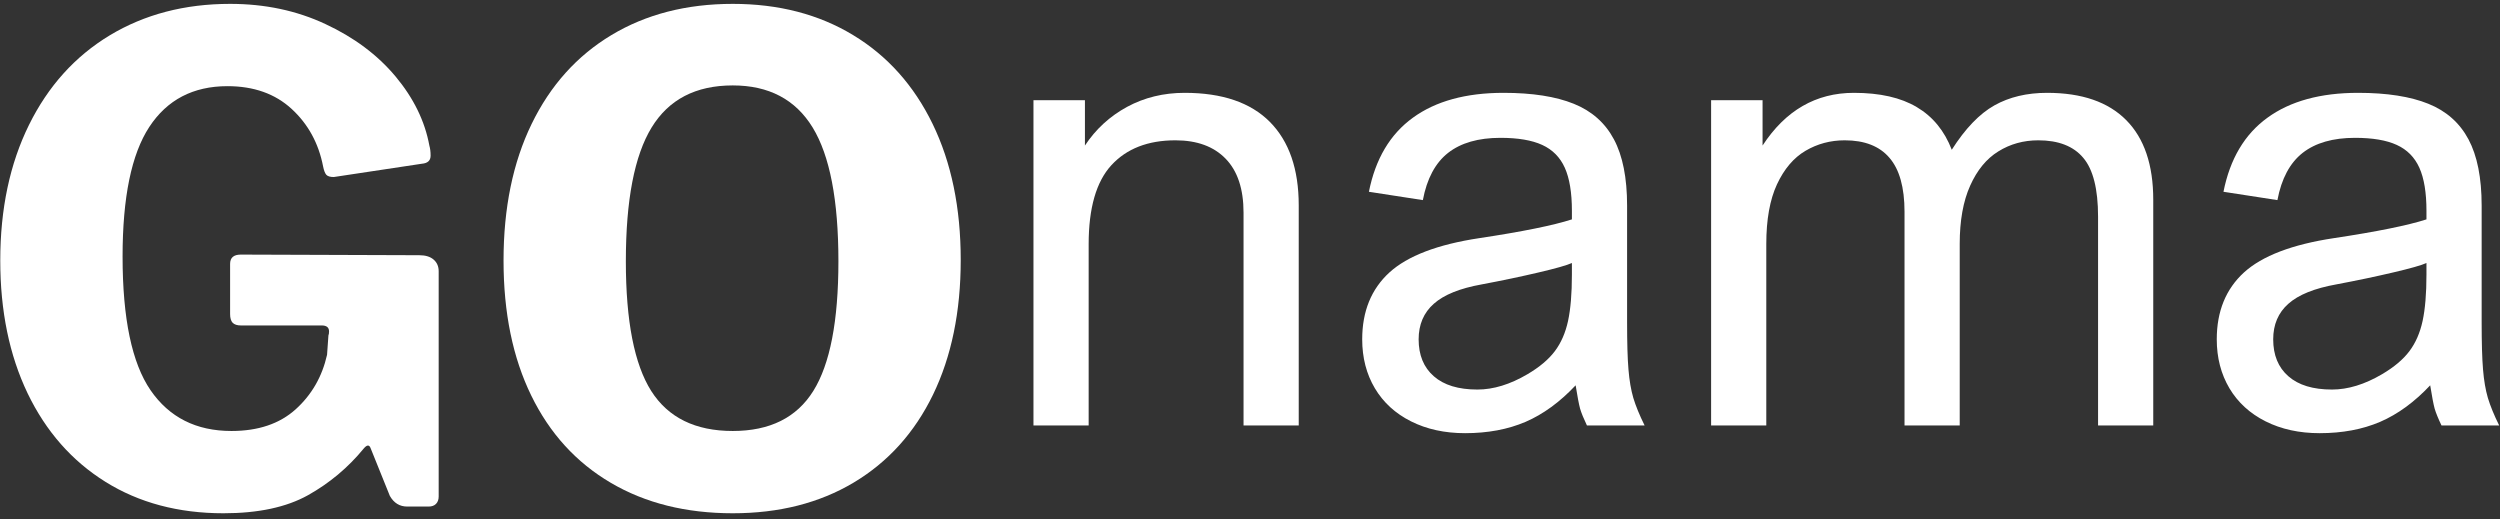
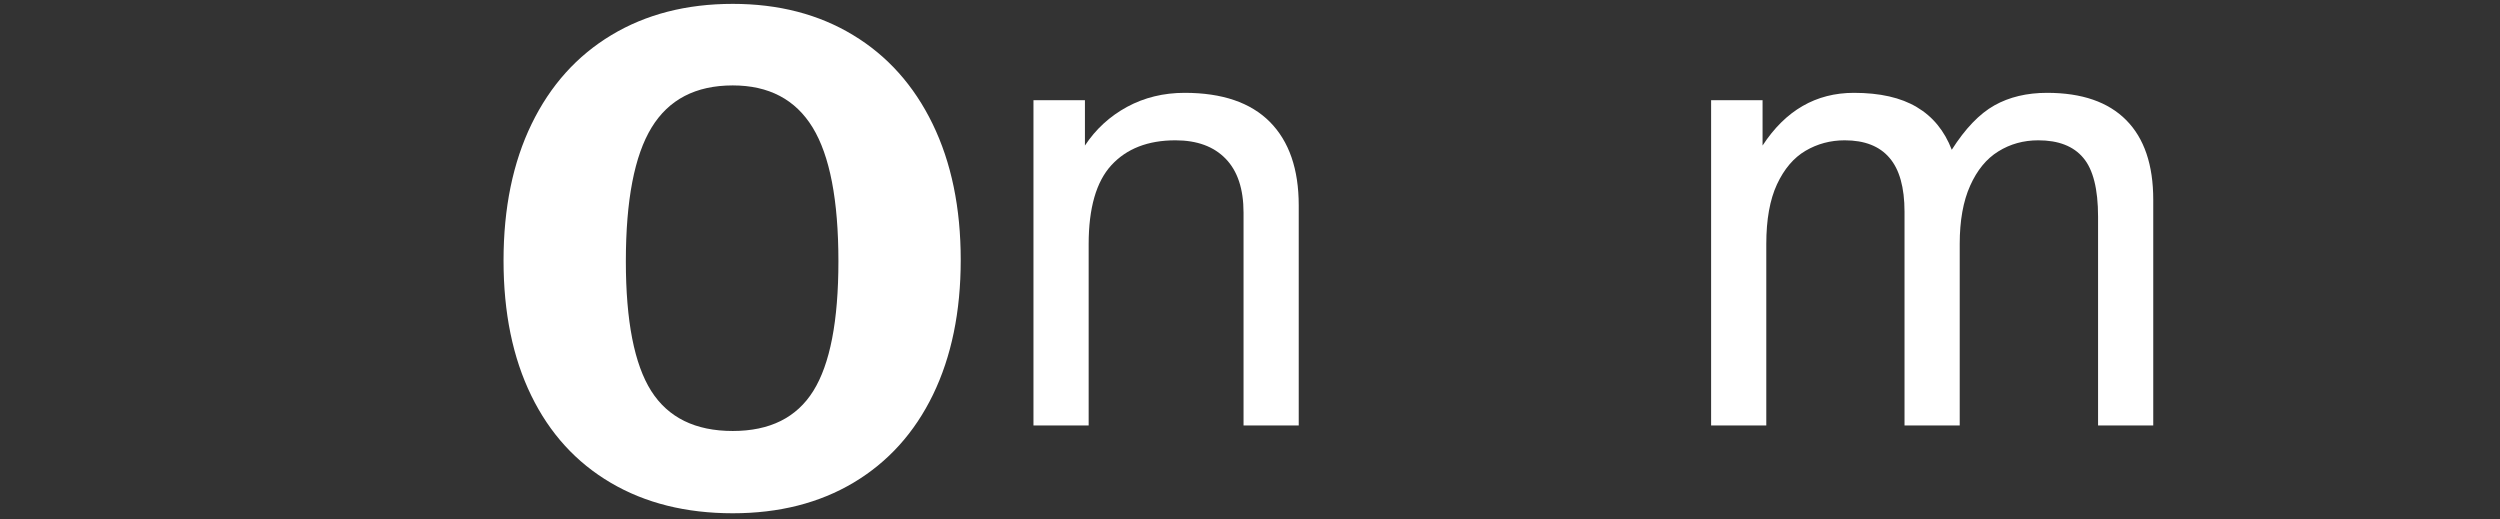
<svg xmlns="http://www.w3.org/2000/svg" width="419" height="87" viewBox="0 0 419 87" fill="none">
  <rect x="0" y="0" width="419" height="87" fill="#333333" stroke="none" />
  <g clip-path="url(#clip0_1003_153)">
-     <path d="M37.461 86.024C29.903 86.024 23.304 84.269 17.669 80.753C12.044 77.243 7.695 72.295 4.627 65.92C1.57 59.535 0.044 52.118 0.044 43.67C0.044 35.019 1.648 27.441 4.856 20.941C8.065 14.441 12.575 9.436 18.398 5.92C24.231 2.41 30.95 0.649 38.565 0.649C44.398 0.649 49.716 1.774 54.523 4.024C59.341 6.264 63.263 9.191 66.294 12.816C69.32 16.441 71.211 20.305 71.961 24.399C72.096 24.858 72.169 25.42 72.169 26.087C72.169 26.91 71.679 27.358 70.711 27.441L55.94 29.67C55.341 29.67 54.924 29.545 54.69 29.295C54.466 29.035 54.283 28.561 54.148 27.878C53.398 24.003 51.638 20.795 48.877 18.253C46.112 15.712 42.528 14.441 38.127 14.441C32.377 14.441 28.008 16.722 25.023 21.274C22.034 25.831 20.544 33.076 20.544 43.003C20.544 53.378 22.106 60.847 25.231 65.399C28.367 69.957 32.888 72.233 38.794 72.233C43.278 72.233 46.862 71.024 49.544 68.608C52.237 66.18 53.992 63.128 54.815 59.462L55.044 56.212C55.112 56.076 55.148 55.852 55.148 55.545C55.148 54.878 54.737 54.545 53.919 54.545H40.356C39.758 54.545 39.304 54.399 39.002 54.108C38.711 53.805 38.565 53.311 38.565 52.628V44.233C38.565 43.191 39.158 42.67 40.356 42.67L70.273 42.774C71.315 42.774 72.112 43.019 72.669 43.503C73.237 43.993 73.523 44.644 73.523 45.462V83.212C73.523 83.743 73.367 84.16 73.065 84.462C72.773 84.753 72.362 84.899 71.836 84.899H68.252C66.987 84.899 66.013 84.305 65.336 83.108L62.086 75.045C61.862 74.519 61.492 74.555 60.981 75.149C58.356 78.358 55.231 80.977 51.606 83.003C47.992 85.014 43.278 86.024 37.461 86.024Z" fill="white" />
    <path d="M122.809 86.024C114.976 86.024 108.163 84.326 102.372 80.92C96.58 77.519 92.132 72.644 89.038 66.295C85.939 59.951 84.393 52.41 84.393 43.67C84.393 34.868 85.96 27.233 89.101 20.774C92.236 14.316 96.695 9.352 102.476 5.878C108.268 2.394 115.044 0.649 122.809 0.649C130.502 0.649 137.226 2.394 142.976 5.878C148.726 9.352 153.169 14.316 156.309 20.774C159.445 27.233 161.018 34.831 161.018 43.566C161.018 52.233 159.465 59.764 156.372 66.149C153.273 72.524 148.84 77.436 143.08 80.878C137.33 84.311 130.57 86.024 122.809 86.024ZM122.809 72.233C129.018 72.233 133.518 69.998 136.309 65.524C139.111 61.04 140.518 53.795 140.518 43.795C140.518 33.561 139.08 26.087 136.205 21.378C133.33 16.67 128.861 14.316 122.809 14.316C116.611 14.316 112.08 16.67 109.205 21.378C106.33 26.087 104.893 33.561 104.893 43.795C104.893 53.795 106.309 61.04 109.143 65.524C111.986 69.998 116.544 72.233 122.809 72.233Z" fill="white" />
    <path d="M208.417 71.309V35.642C208.417 31.673 207.417 28.658 205.417 26.601C203.428 24.548 200.626 23.517 197.001 23.517C192.402 23.517 188.824 24.908 186.271 27.684C183.73 30.45 182.459 34.866 182.459 40.934V71.309H173.209V16.788H181.834V24.392C183.652 21.642 186.006 19.486 188.896 17.913C191.798 16.345 195.011 15.559 198.542 15.559C204.844 15.559 209.61 17.184 212.834 20.434C216.053 23.684 217.667 28.345 217.667 34.413V71.309H208.417Z" fill="white" />
-     <path d="M275.638 71.309H265.971C265.414 70.142 265.034 69.205 264.826 68.496C264.628 67.778 264.378 66.47 264.076 64.58C261.435 67.387 258.638 69.429 255.68 70.705C252.732 71.965 249.357 72.6 245.555 72.6C242.138 72.6 239.117 71.939 236.492 70.621C233.867 69.304 231.846 67.455 230.43 65.08C229.013 62.694 228.305 59.955 228.305 56.871C228.305 52.179 229.826 48.444 232.867 45.663C235.919 42.887 240.94 40.97 247.93 39.913C255.19 38.819 260.367 37.767 263.451 36.767V35.33C263.451 32.288 263.055 29.887 262.263 28.121C261.471 26.361 260.206 25.08 258.471 24.288C256.747 23.496 254.414 23.101 251.471 23.101C247.773 23.101 244.852 23.944 242.701 25.621C240.56 27.304 239.148 29.944 238.471 33.538L229.43 32.142C230.523 26.632 232.982 22.491 236.805 19.726C240.622 16.95 245.685 15.559 251.992 15.559C256.826 15.559 260.747 16.173 263.763 17.392C266.773 18.601 269.018 20.59 270.492 23.351C271.961 26.101 272.701 29.804 272.701 34.455V54.038C272.701 57.429 272.773 60.054 272.93 61.913C273.081 63.762 273.352 65.35 273.742 66.684C274.143 68.017 274.773 69.559 275.638 71.309ZM248.346 47.663C244.68 48.319 241.997 49.403 240.305 50.913C238.607 52.413 237.763 54.403 237.763 56.871C237.763 59.512 238.607 61.575 240.305 63.059C241.997 64.548 244.435 65.288 247.617 65.288C250.294 65.288 253.086 64.434 255.992 62.725C258.018 61.533 259.555 60.241 260.596 58.85C261.638 57.465 262.372 55.778 262.805 53.788C263.232 51.804 263.451 49.215 263.451 46.017V44.08C262.628 44.455 260.768 44.986 257.867 45.663C254.977 46.345 251.805 47.012 248.346 47.663Z" fill="white" />
    <path d="M343.094 15.559C348.927 15.559 353.349 17.09 356.365 20.142C359.375 23.184 360.885 27.632 360.885 33.475V71.309H351.635V36.309C351.635 31.684 350.807 28.403 349.156 26.455C347.516 24.496 345 23.517 341.615 23.517C339.141 23.517 336.911 24.137 334.927 25.371C332.938 26.595 331.365 28.512 330.198 31.121C329.031 33.72 328.448 36.975 328.448 40.892V71.309H319.198V35.496C319.198 31.413 318.354 28.403 316.677 26.455C315.01 24.496 312.51 23.517 309.177 23.517C306.786 23.517 304.599 24.101 302.615 25.267C300.625 26.434 299.031 28.309 297.823 30.892C296.625 33.475 296.031 36.809 296.031 40.892V71.309H286.781V16.788H295.406V24.392C299.25 18.507 304.354 15.559 310.719 15.559C315.078 15.559 318.594 16.361 321.26 17.955C323.938 19.538 325.891 21.923 327.115 25.101C329.375 21.548 331.76 19.069 334.26 17.663C336.76 16.262 339.703 15.559 343.094 15.559Z" fill="white" />
-     <path d="M418.863 71.309H409.196C408.639 70.142 408.258 69.205 408.05 68.496C407.852 67.778 407.602 66.47 407.3 64.58C404.66 67.387 401.863 69.429 398.904 70.705C395.956 71.965 392.581 72.6 388.779 72.6C385.363 72.6 382.342 71.939 379.717 70.621C377.092 69.304 375.071 67.455 373.654 65.08C372.238 62.694 371.529 59.955 371.529 56.871C371.529 52.179 373.05 48.444 376.092 45.663C379.144 42.887 384.165 40.97 391.154 39.913C398.415 38.819 403.592 37.767 406.675 36.767V35.33C406.675 32.288 406.279 29.887 405.488 28.121C404.696 26.361 403.43 25.08 401.696 24.288C399.972 23.496 397.639 23.101 394.696 23.101C390.998 23.101 388.076 23.944 385.925 25.621C383.785 27.304 382.373 29.944 381.696 33.538L372.654 32.142C373.748 26.632 376.206 22.491 380.029 19.726C383.847 16.95 388.91 15.559 395.217 15.559C400.05 15.559 403.972 16.173 406.988 17.392C409.998 18.601 412.243 20.59 413.717 23.351C415.186 26.101 415.925 29.804 415.925 34.455V54.038C415.925 57.429 415.998 60.054 416.154 61.913C416.305 63.762 416.576 65.35 416.967 66.684C417.368 68.017 417.998 69.559 418.863 71.309ZM391.571 47.663C387.904 48.319 385.222 49.403 383.529 50.913C381.831 52.413 380.988 54.403 380.988 56.871C380.988 59.512 381.831 61.575 383.529 63.059C385.222 64.548 387.66 65.288 390.842 65.288C393.519 65.288 396.311 64.434 399.217 62.725C401.243 61.533 402.779 60.241 403.821 58.85C404.863 57.465 405.597 55.778 406.029 53.788C406.456 51.804 406.675 49.215 406.675 46.017V44.08C405.852 44.455 403.993 44.986 401.092 45.663C398.201 46.345 395.029 47.012 391.571 47.663Z" fill="white" />
  </g>
  <defs>
    <clipPath id="clip0_1003_153">
      <rect width="419" height="87" fill="white" />
    </clipPath>
  </defs>
</svg>